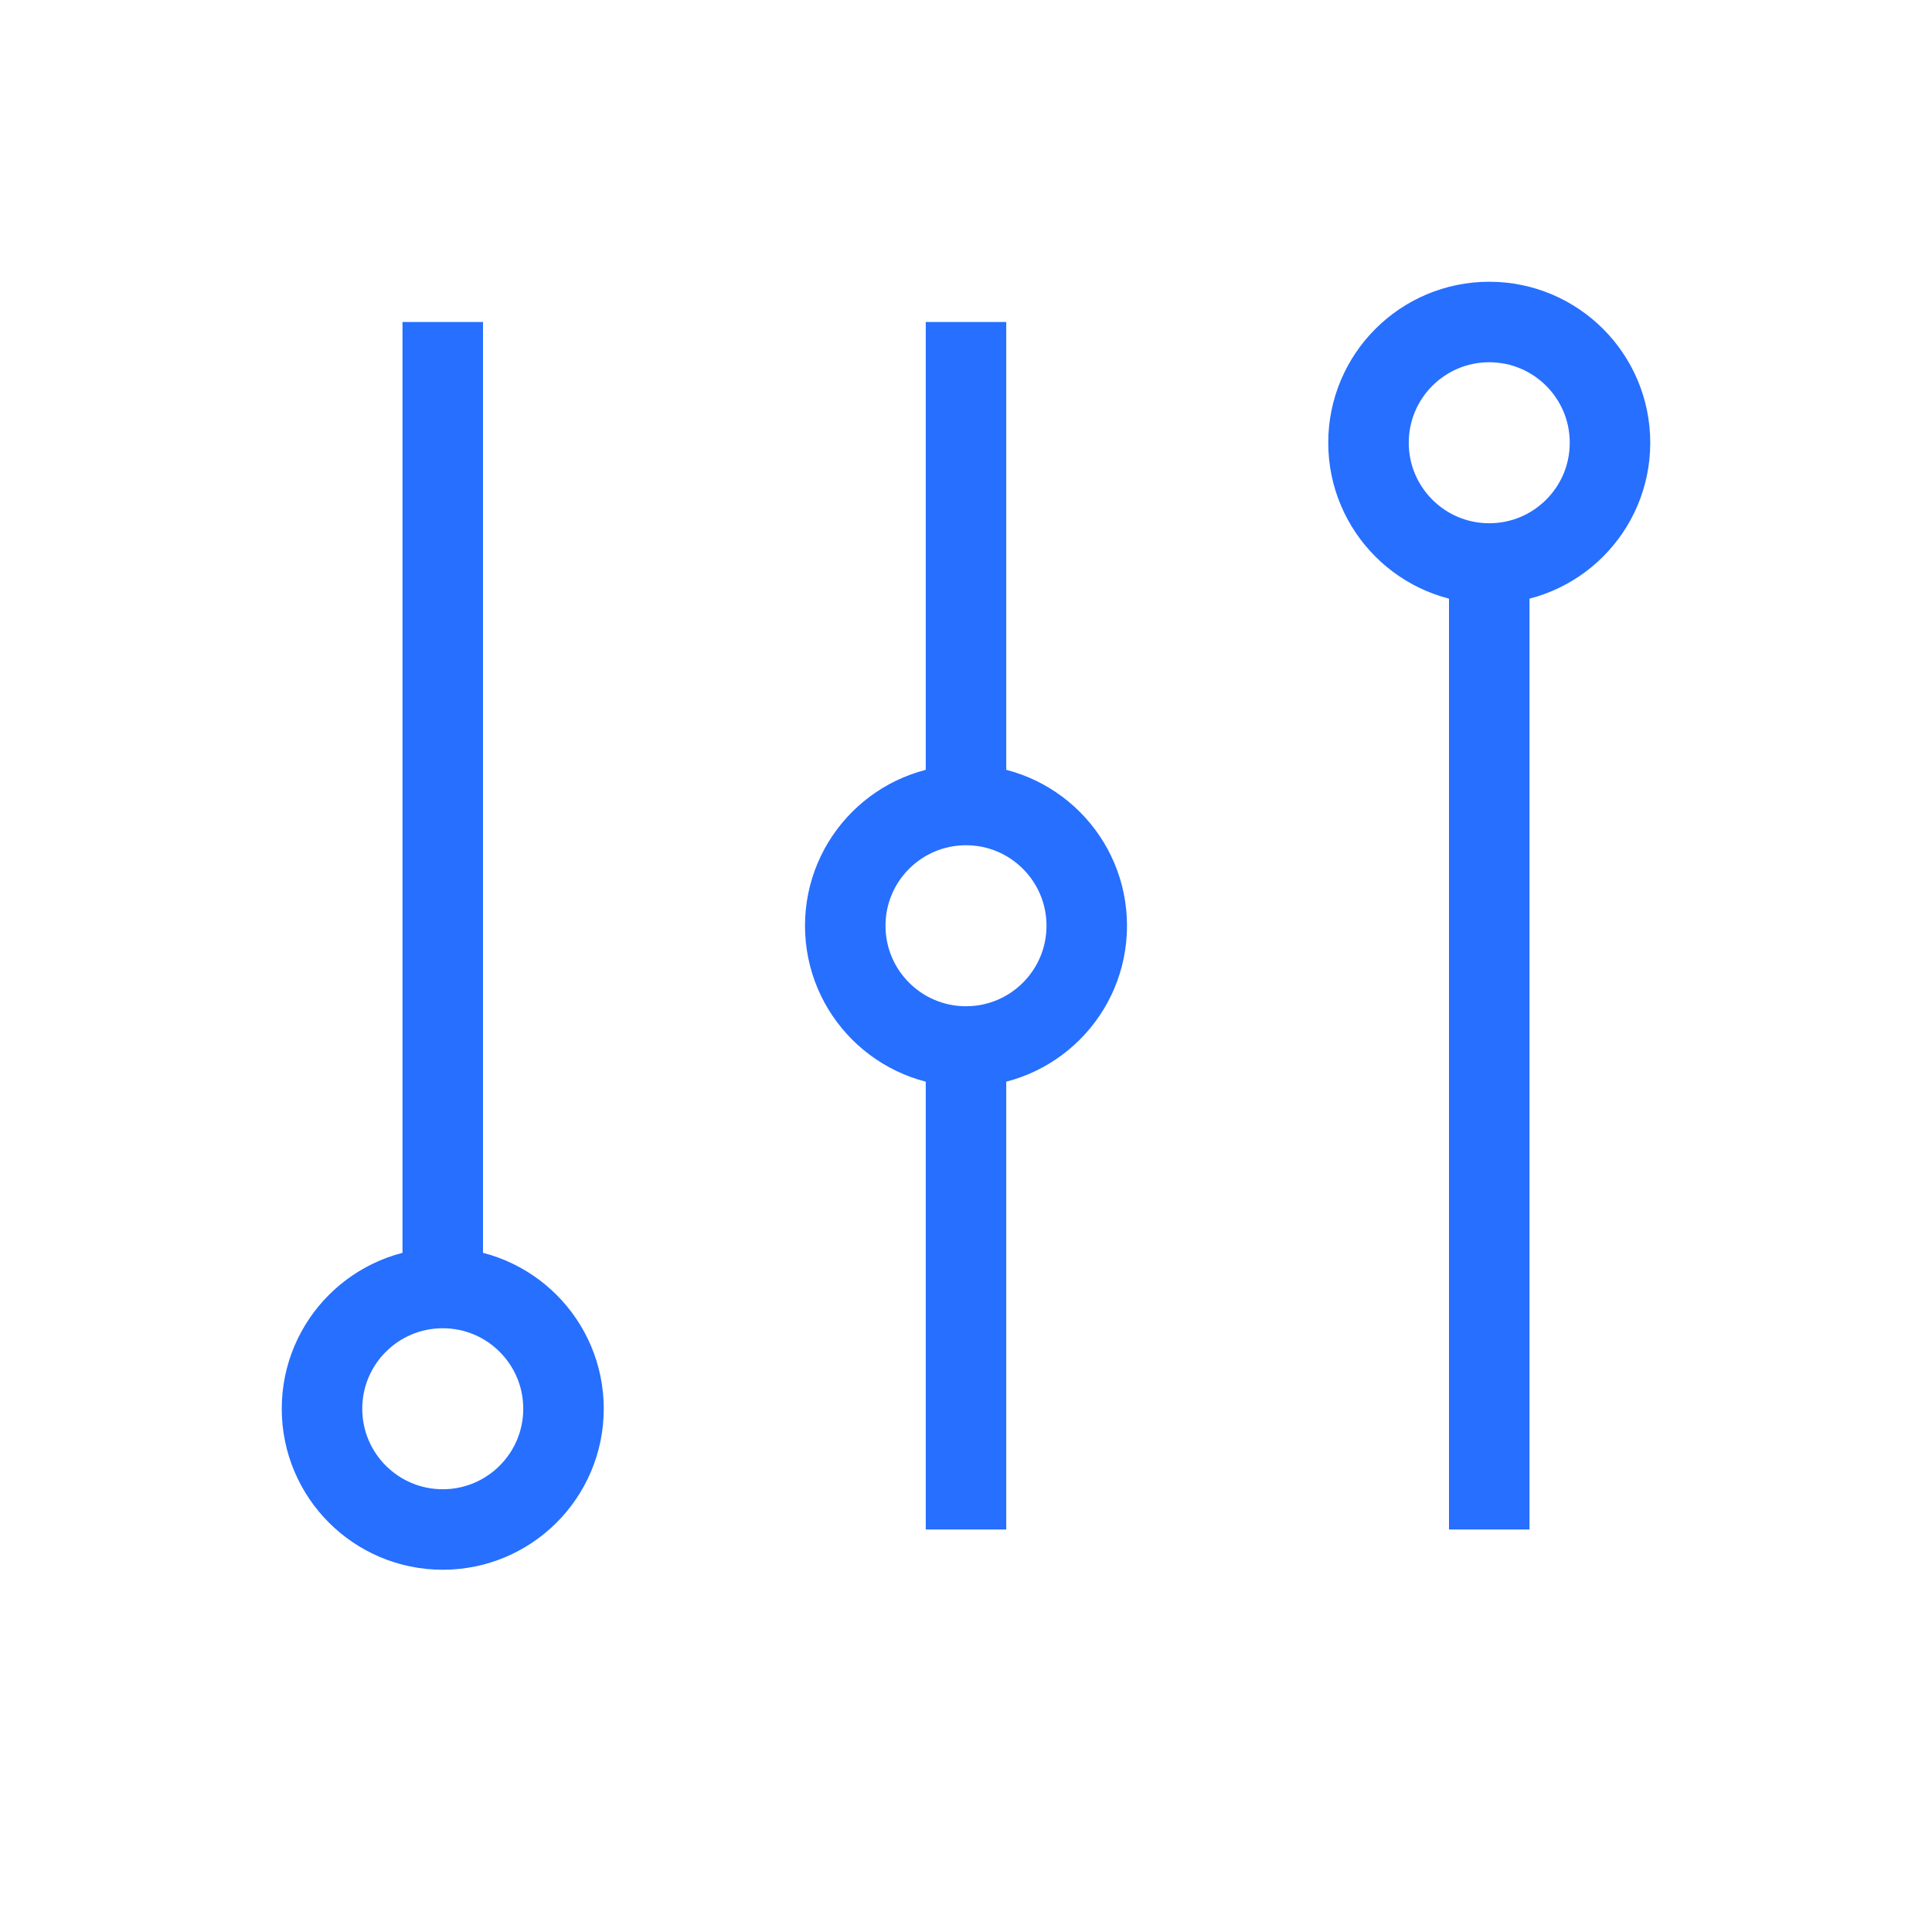
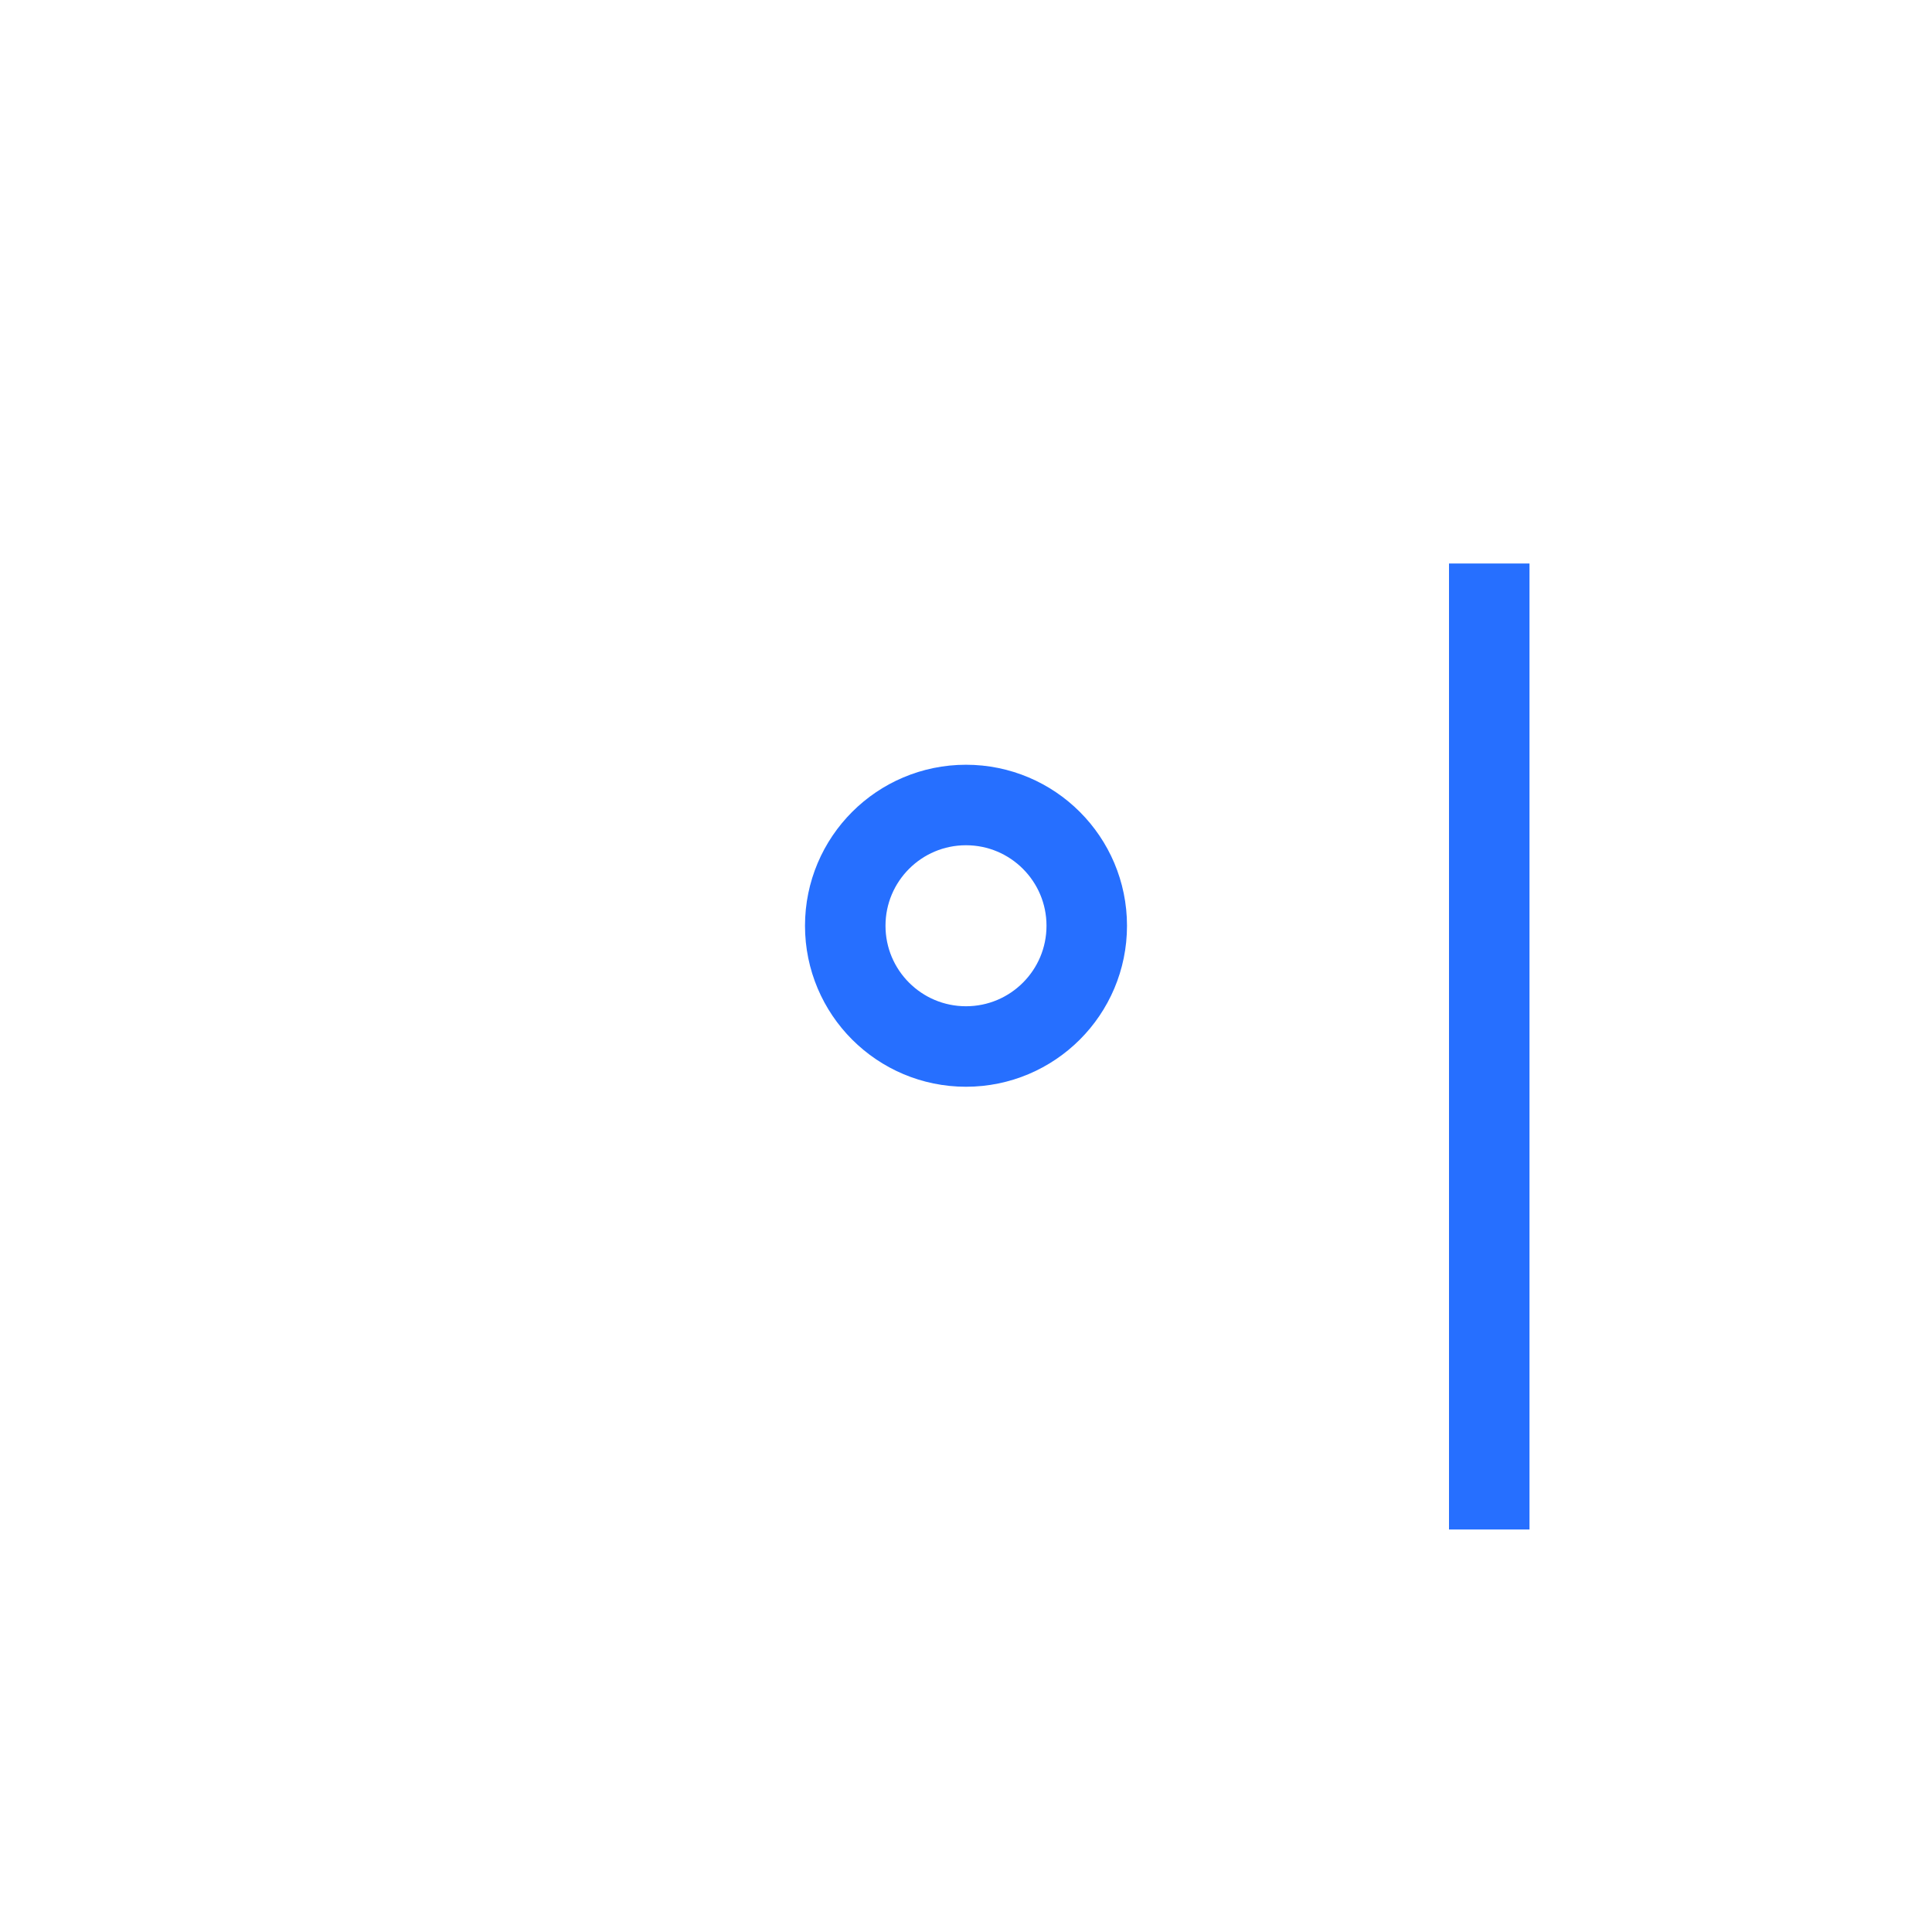
<svg xmlns="http://www.w3.org/2000/svg" width="48" height="48" viewBox="0 0 48 48">
  <title>Bureau 06</title>
-   <line x1="11" y1="8" x2="11" y2="32" fill="none" stroke="#266fff" stroke-miterlimit="10" stroke-width="2" />
-   <line x1="24" y1="8" x2="24" y2="20" fill="none" stroke="#266fff" stroke-miterlimit="10" stroke-width="2" />
-   <line x1="24" y1="26" x2="24" y2="38" fill="none" stroke="#266fff" stroke-miterlimit="10" stroke-width="2" />
  <line x1="37" y1="14" x2="37" y2="38" fill="none" stroke="#266fff" stroke-miterlimit="10" stroke-width="2" />
-   <circle cx="11" cy="35" r="3" fill="none" stroke="#266fff" stroke-miterlimit="10" stroke-width="2" />
  <circle cx="24" cy="23" r="3" fill="none" stroke="#266fff" stroke-miterlimit="10" stroke-width="2" />
-   <circle cx="37" cy="11" r="3" fill="none" stroke="#266fff" stroke-miterlimit="10" stroke-width="2" />
</svg>